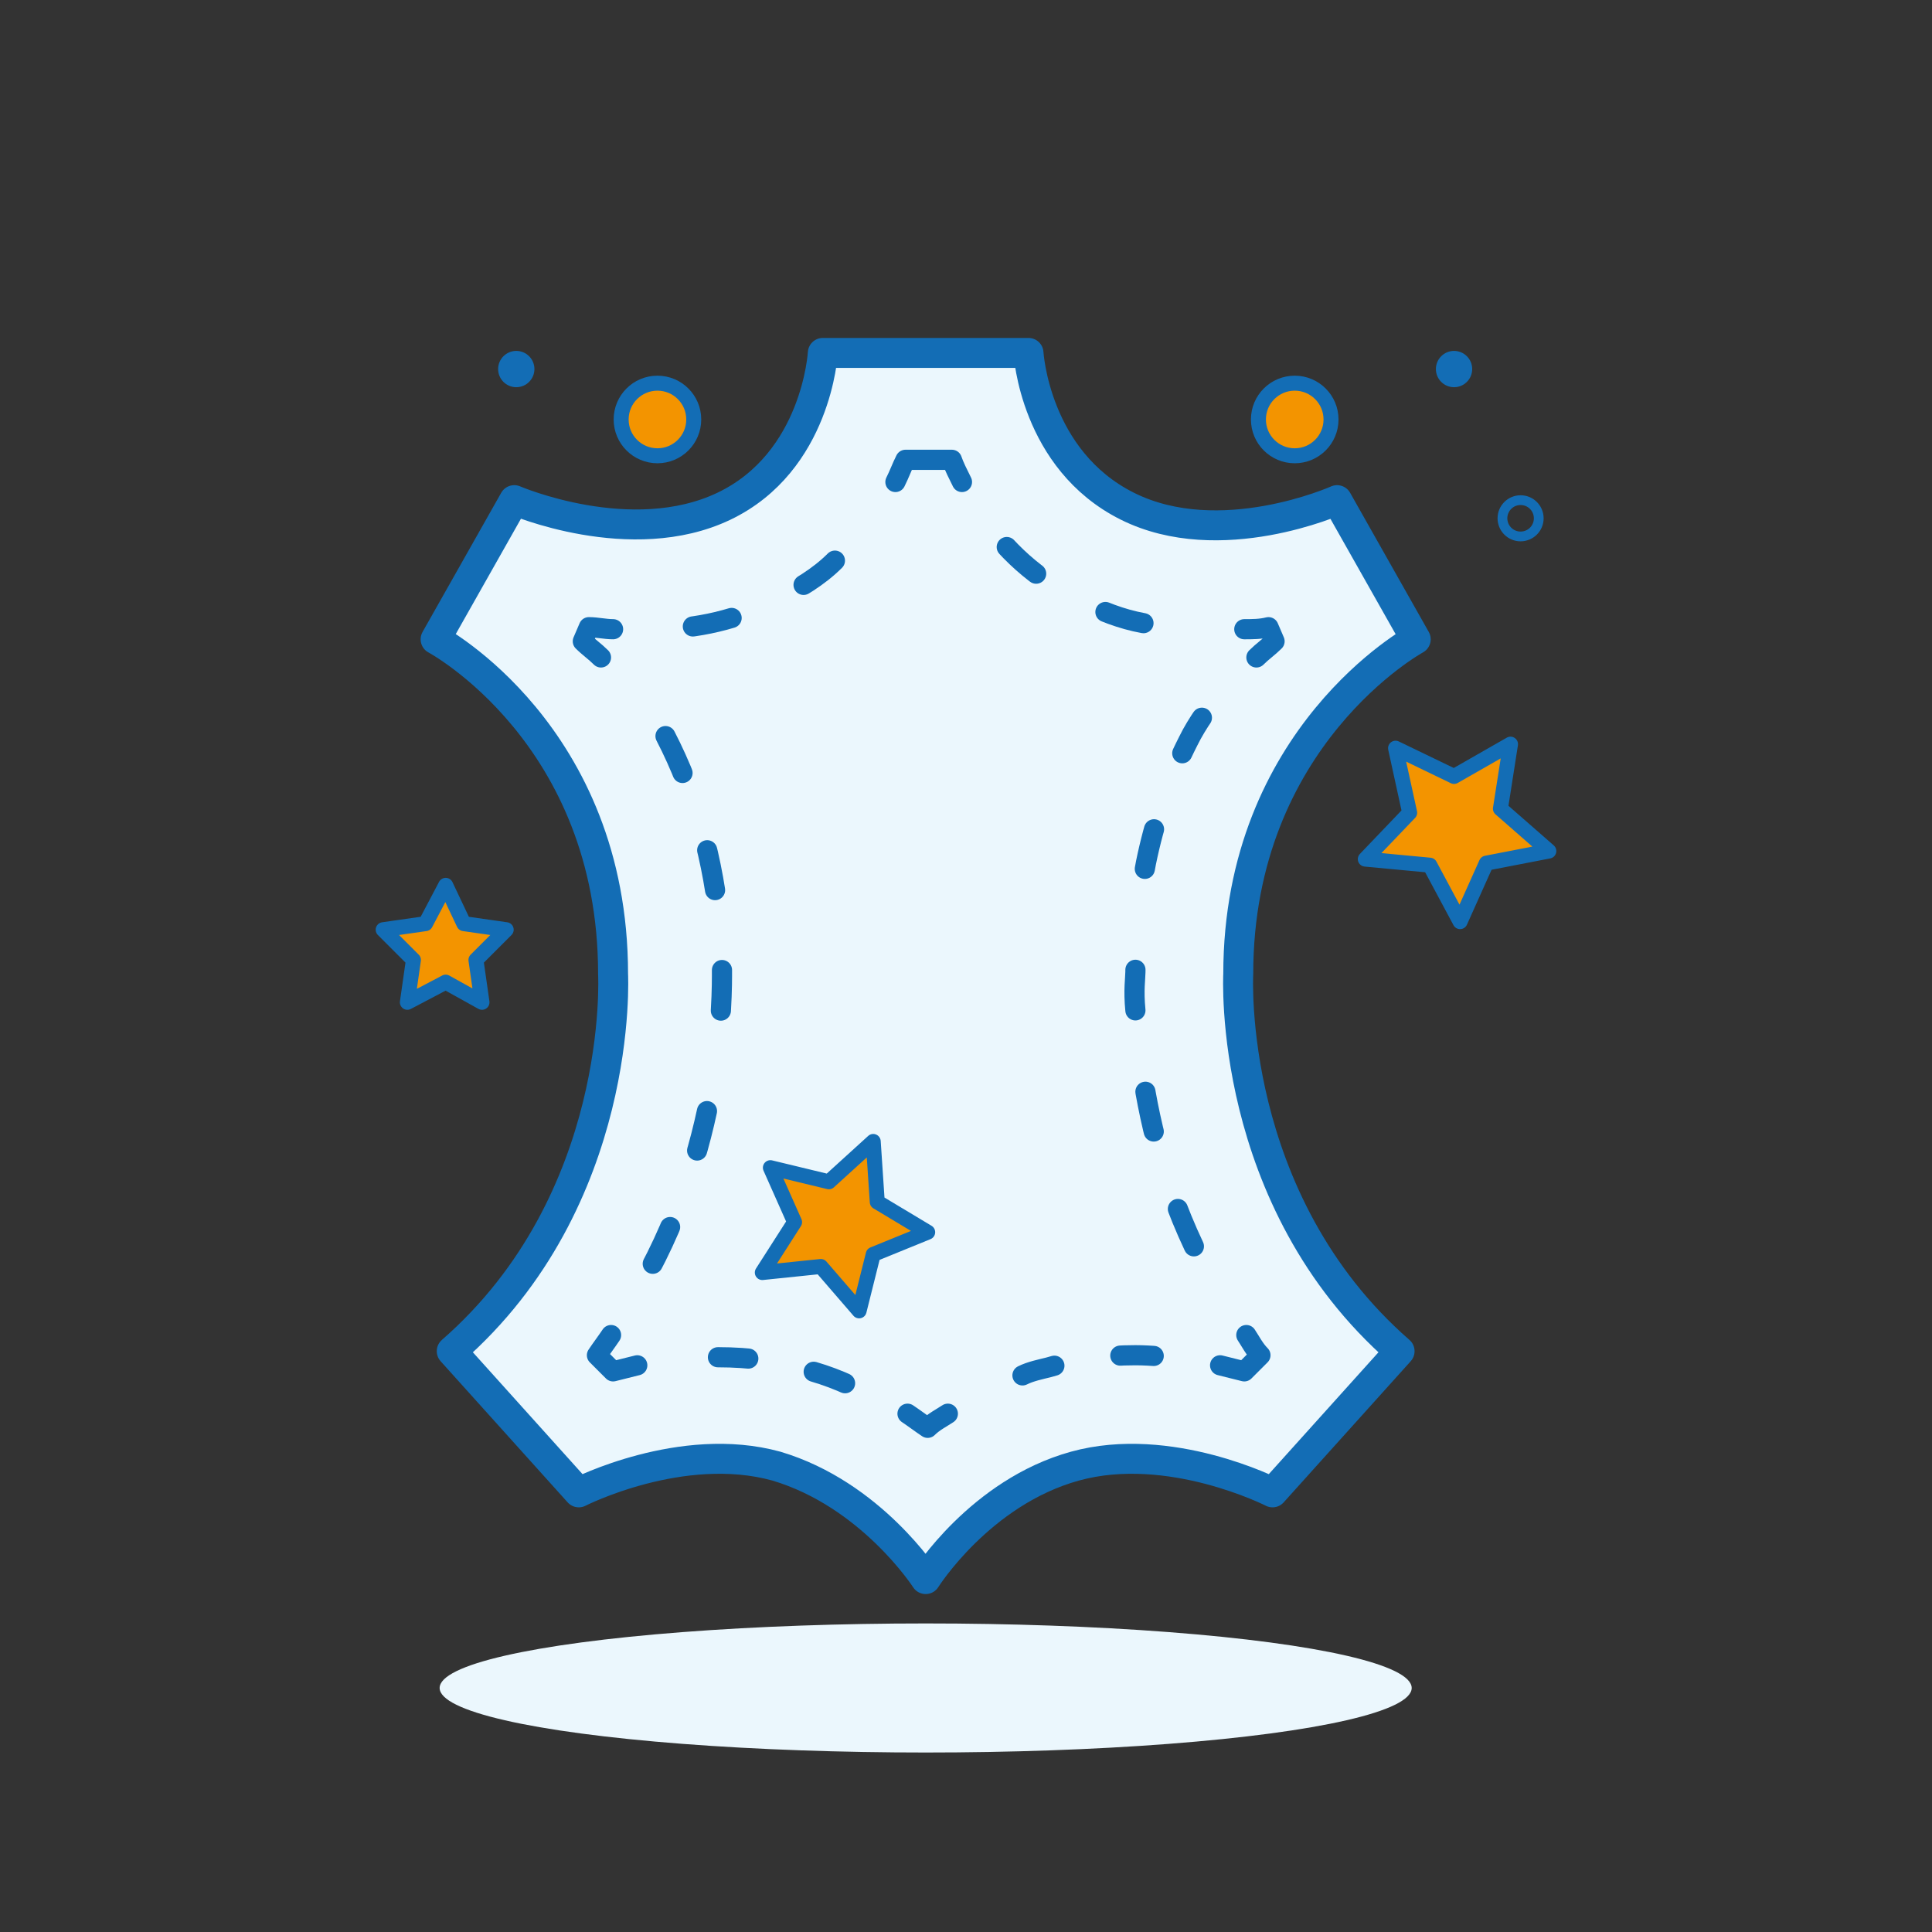
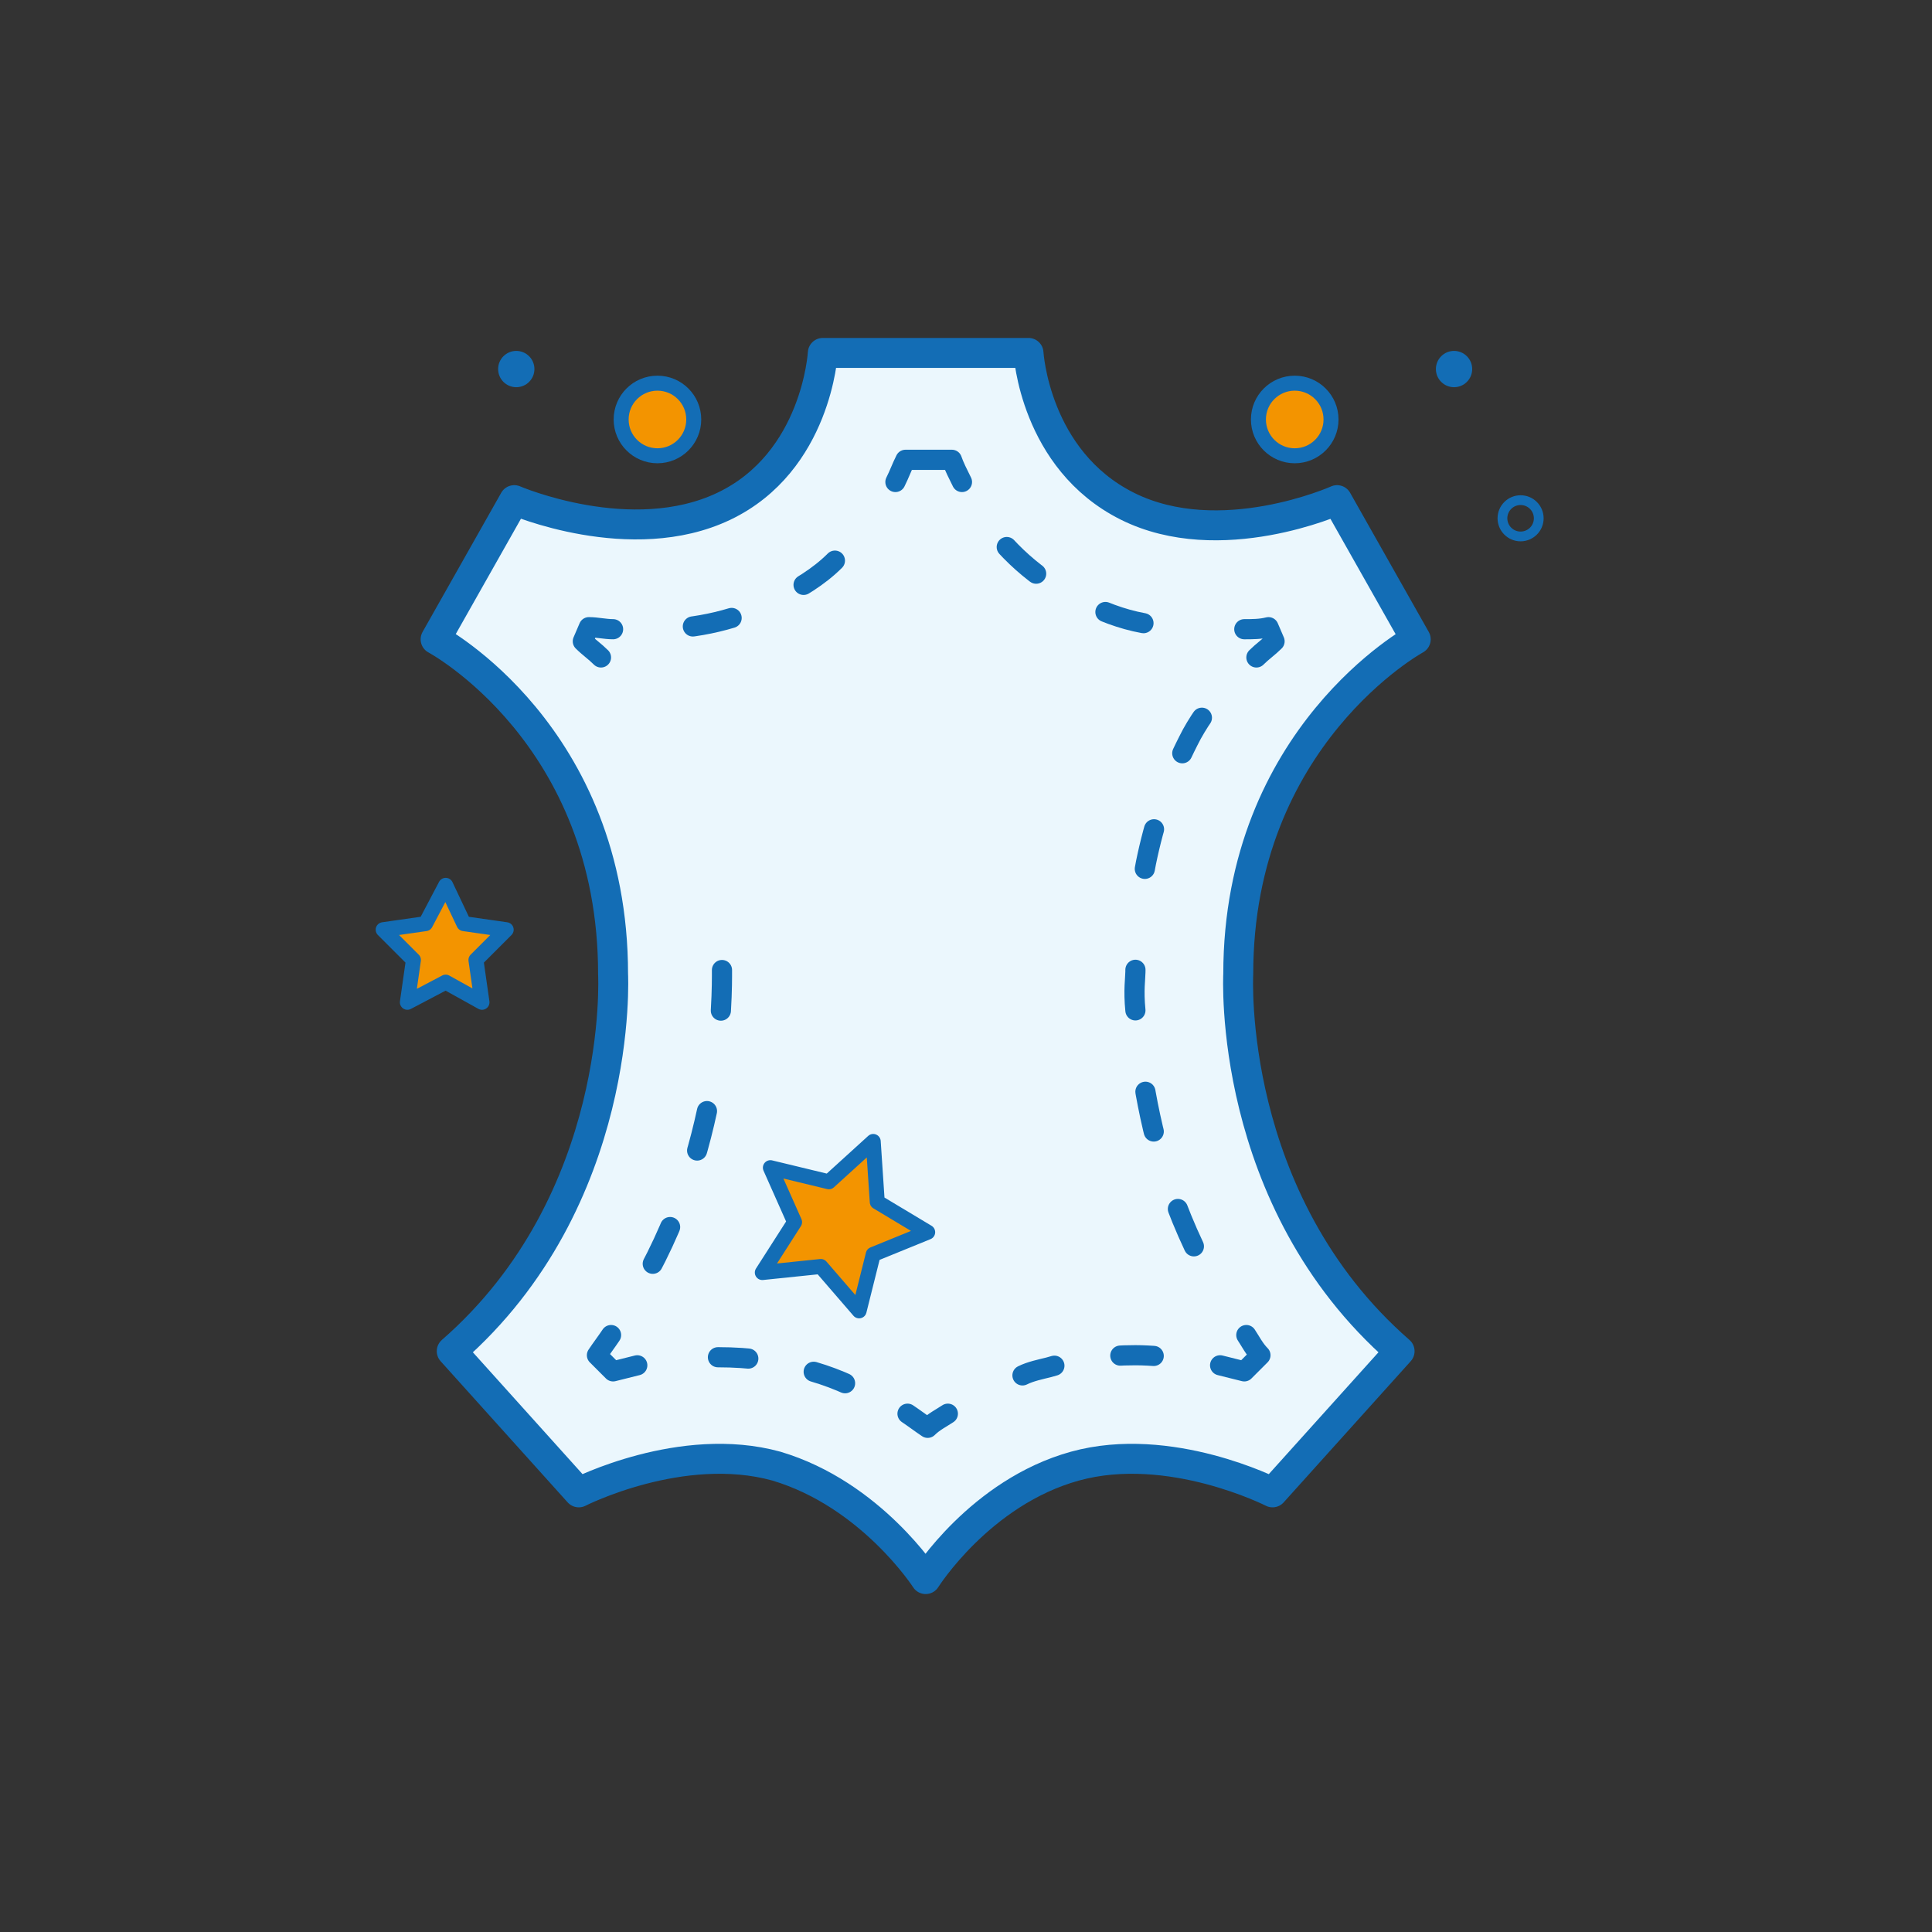
<svg xmlns="http://www.w3.org/2000/svg" version="1.1" id="Layer_1" x="0px" y="0px" viewBox="0 0 95.8 95.8" style="enable-background:new 0 0 95.8 95.8;" xml:space="preserve">
  <rect x="0" y="0" width="95.8" height="95.8" fill="#333333" stroke="none" />
  <style type="text/css">
	.st0{fill:#EBF7FD;}
	.st1{fill:#EBF7FD;stroke:#136DB5;stroke-width:1.485;stroke-linecap:round;stroke-linejoin:round;stroke-miterlimit:10;}
	.st2{fill:none;stroke:#136DB5;stroke-linecap:round;stroke-linejoin:round;}
	.st3{fill:none;stroke:#136DB5;stroke-linecap:round;stroke-linejoin:round;stroke-dasharray:1.969,3.938,1.969,3.938;}
	.st4{fill:none;stroke:#136DB5;stroke-linecap:round;stroke-linejoin:round;stroke-dasharray:2.014,4.028,2.014,4.028;}
	
		.st5{fill:none;stroke:#136DB5;stroke-linecap:round;stroke-linejoin:round;stroke-dasharray:2.014,5.035,2.014,4.028,2.014,4.028;}
	.st6{fill:none;stroke:#136DB5;stroke-linecap:round;stroke-linejoin:round;stroke-dasharray:1.657,3.315,1.657,3.315;}
	.st7{fill:#F39400;stroke:#136DB5;stroke-width:0.743;stroke-linecap:round;stroke-linejoin:round;stroke-miterlimit:10;}
	.st8{fill:#136DB5;}
	.st9{fill:none;stroke:#136DB5;stroke-width:0.484;stroke-miterlimit:10;}
</style>
-   <ellipse class="st0" cx="45.9" cy="83.7" rx="24.1" ry="3.2" />
  <g>
    <path class="st1" d="M51,17.5c0,0,0.3,5.3,4.9,7.6s10.4-0.3,10.4-0.3l3.9,6.9c0,0-8.8,4.8-8.8,16.6c0,0-0.6,11.2,8,18.7l-6.3,7   c0,0-5.1-2.6-9.8-1.3c-4.7,1.3-7.4,5.6-7.4,5.6s-2.7-4.2-7.4-5.6c-4.7-1.3-9.8,1.3-9.8,1.3l-6.3-7c8.6-7.5,8-18.7,8-18.7   c0-11.9-8.8-16.6-8.8-16.6l3.9-6.9c0,0,5.8,2.5,10.4,0.3s4.9-7.6,4.9-7.6S51,17.5,51,17.5z" />
    <g>
      <g>
        <path class="st2" d="M62.3,32.6c0.3-0.3,0.6-0.5,0.9-0.8l-0.3-0.7c-0.4,0.1-0.8,0.1-1.2,0.1" />
        <path class="st3" d="M56.7,30.9c-1.1-0.2-2.1-0.6-3.1-1.1c-2.3-1.1-3.8-2.6-4.9-4.2" />
        <path class="st2" d="M47.7,23.9c-0.2-0.4-0.4-0.8-0.5-1.1h-2.3c-0.2,0.4-0.3,0.7-0.5,1.1" />
        <path class="st3" d="M41.4,27.8c-0.8,0.8-1.8,1.4-3,2c-1.8,0.9-3.8,1.4-6,1.4" />
        <path class="st2" d="M30.4,31.2c-0.4,0-0.8-0.1-1.2-0.1l-0.3,0.7c0.3,0.3,0.6,0.5,0.9,0.8" />
-         <path class="st4" d="M33,36.5L33,36.5c1.5,2.9,2.4,6.2,2.7,9.6" />
        <path class="st5" d="M35.8,48.1L35.8,48.1c0,1.2,0.1,8.9-4.4,16.3" />
        <path class="st2" d="M30.3,66.2c-0.2,0.3-0.5,0.7-0.7,1l0.8,0.8c0.4-0.1,0.8-0.2,1.2-0.3" />
        <path class="st6" d="M35.6,67.3C35.7,67.3,35.7,67.3,35.6,67.3c1.6,0,3,0.2,4.3,0.6c1.2,0.3,2.4,0.8,3.6,1.5" />
        <path class="st2" d="M45,70.1c0.3,0.2,0.7,0.5,1,0.7c0.3-0.3,0.7-0.5,1-0.7" />
        <path class="st6" d="M50.7,68.2c0.4-0.2,0.9-0.3,1.3-0.4c1.3-0.4,2.8-0.6,4.3-0.6c0.8,0,1.7,0.1,2.6,0.2" />
        <path class="st2" d="M60.5,67.7c0.4,0.1,0.8,0.2,1.2,0.3l0.8-0.8c-0.3-0.3-0.5-0.7-0.7-1" />
        <path class="st4" d="M59.2,61.8c-1.7-3.6-2.4-7.1-2.7-9.7" />
        <path class="st5" d="M56.3,50.1c-0.1-1,0-1.6,0-1.9c0-4.3,0.9-8.2,2.8-11.8c0.5-0.9,1.1-1.7,1.8-2.4" />
      </g>
    </g>
    <circle class="st7" cx="32.6" cy="20.8" r="1.8" />
    <circle class="st7" cx="64.2" cy="20.8" r="1.8" />
    <circle class="st8" cx="72.1" cy="18.3" r="0.9" />
    <circle class="st8" cx="25.6" cy="18.3" r="0.9" />
    <circle class="st9" cx="75.4" cy="25.7" r="0.9" />
    <polygon class="st7" points="22.1,43.9 23,45.8 25.1,46.1 23.6,47.6 23.9,49.7 22.1,48.7 20.2,49.7 20.5,47.6 19,46.1 21.1,45.8     " />
-     <polygon class="st7" points="67.7,42.6 69.9,40.3 69.2,37.1 72.1,38.5 74.9,36.9 74.4,40.1 76.8,42.2 73.7,42.8 72.4,45.7    70.9,42.9  " />
    <polygon class="st7" points="43.3,56.6 43.5,59.6 46,61.1 43.3,62.2 42.6,65 40.7,62.8 37.8,63.1 39.4,60.6 38.2,57.9 41.1,58.6     " />
  </g>
</svg>